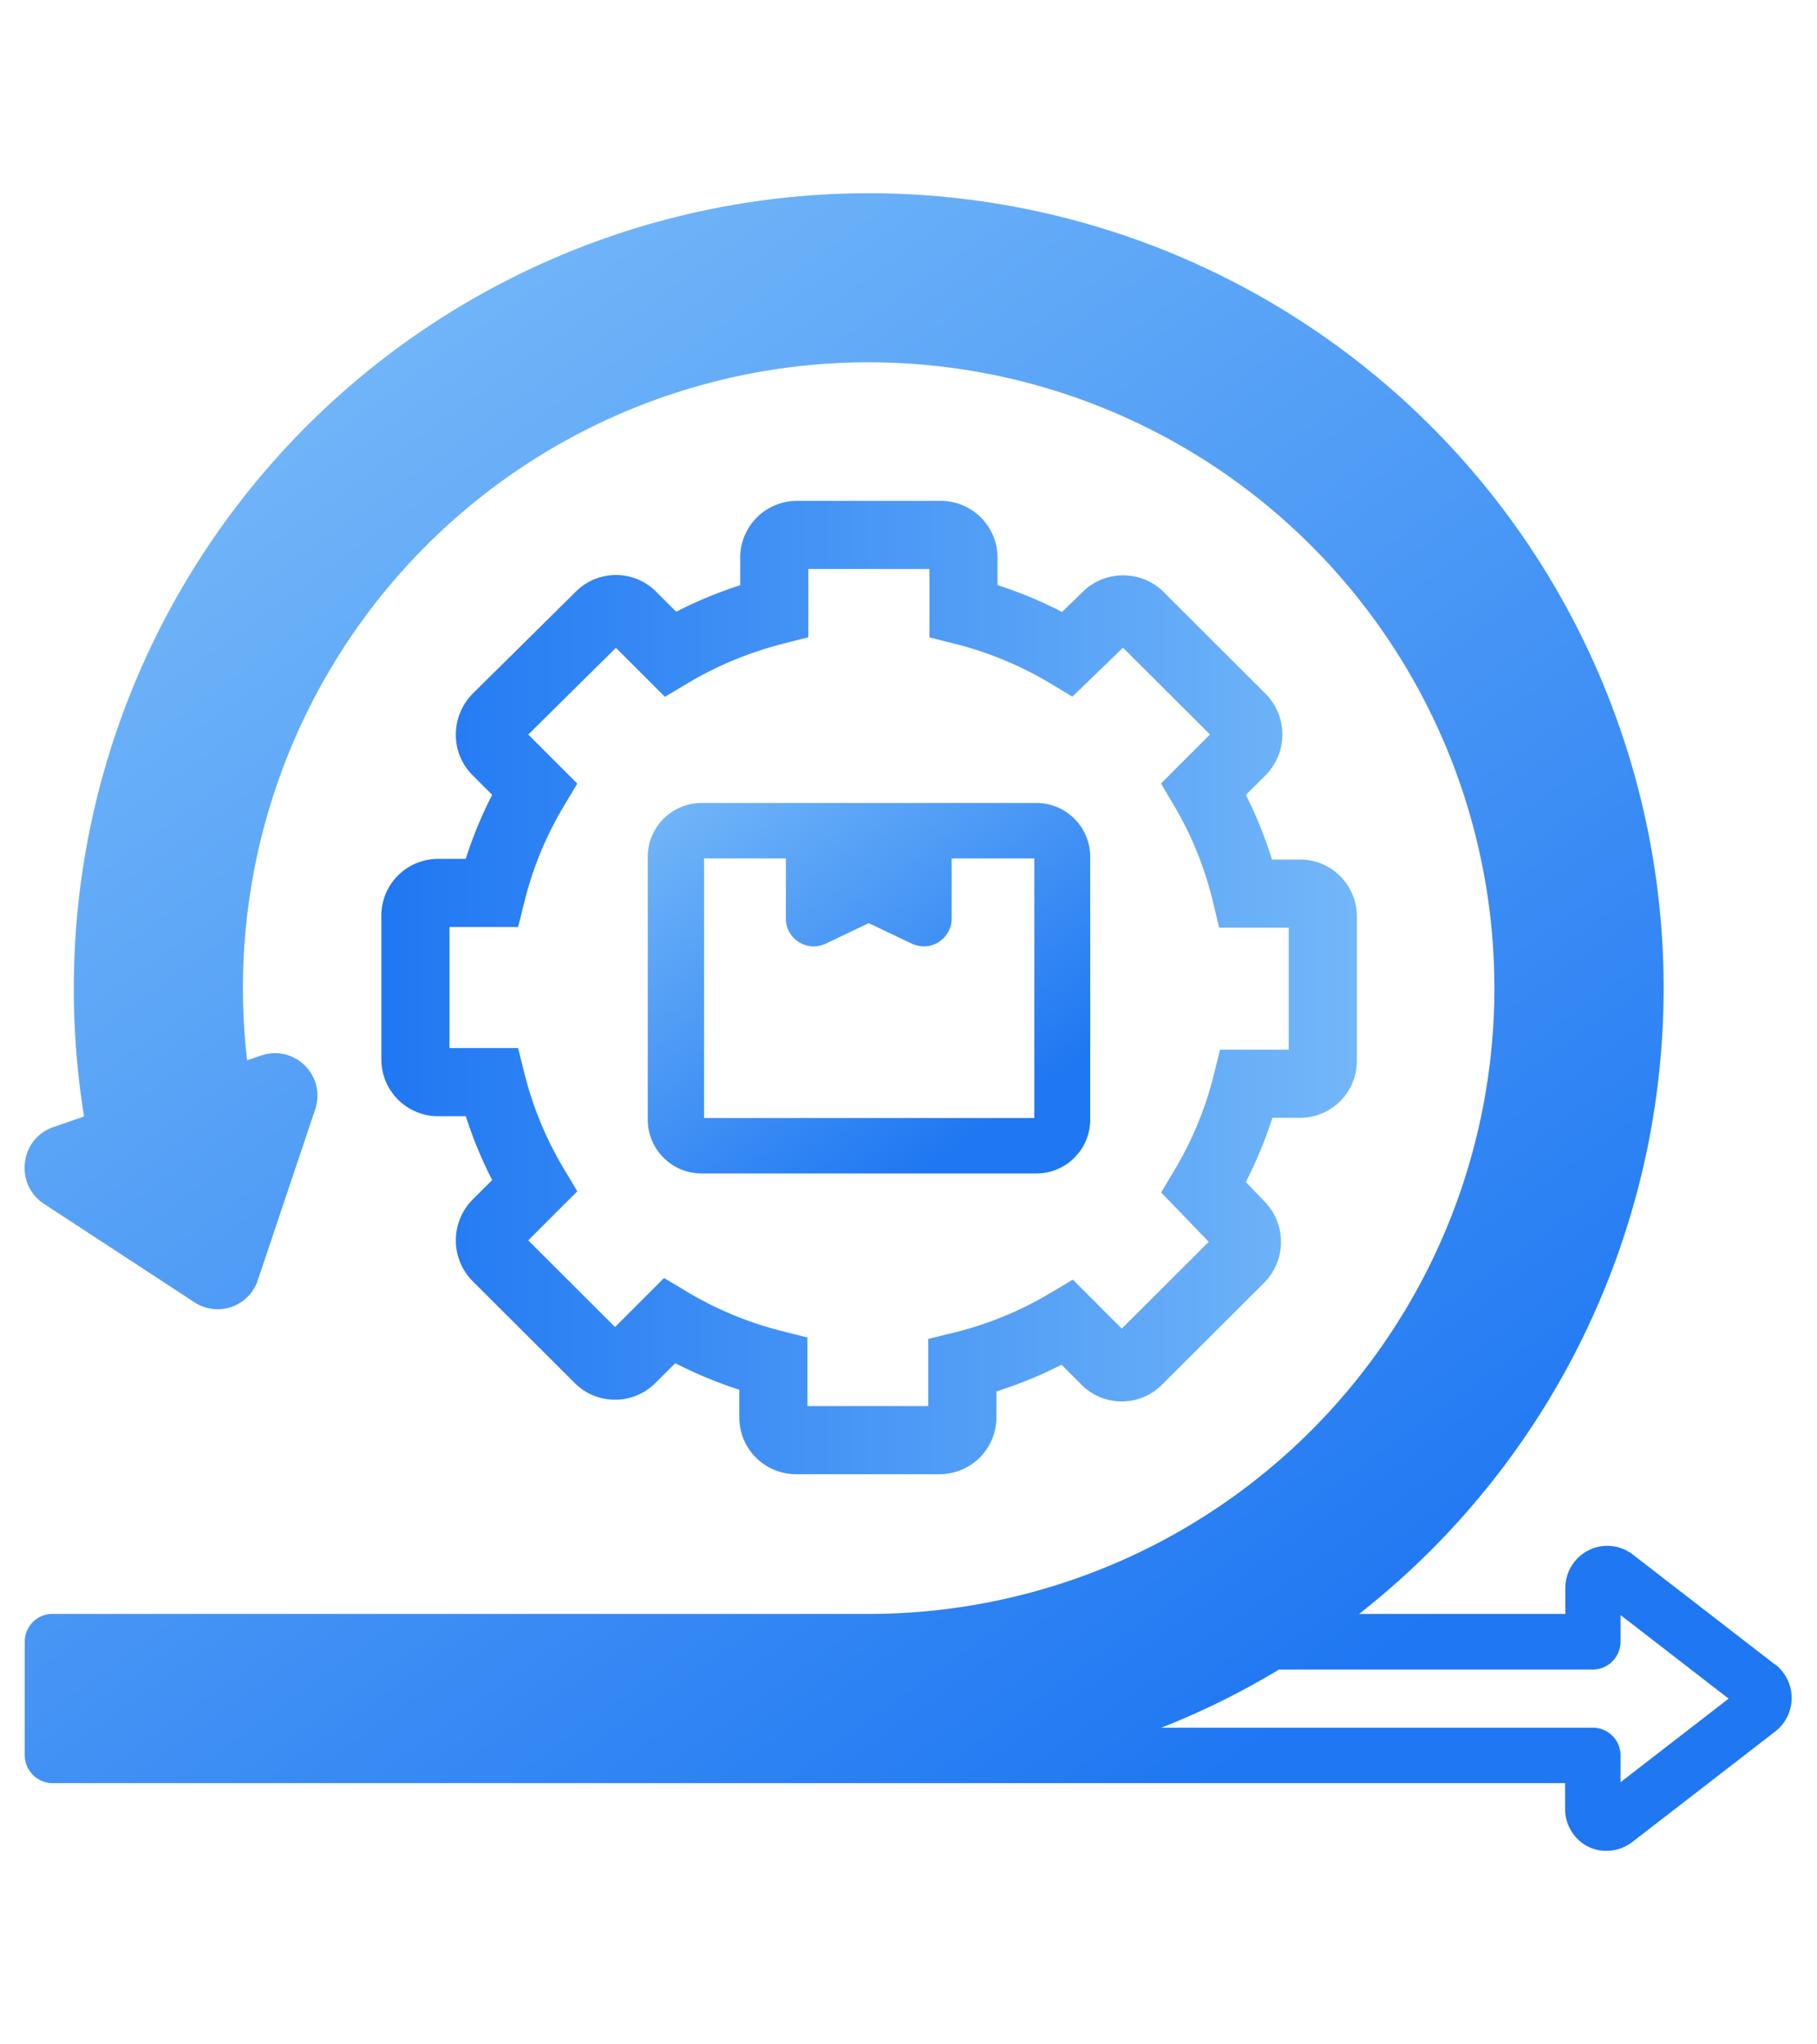
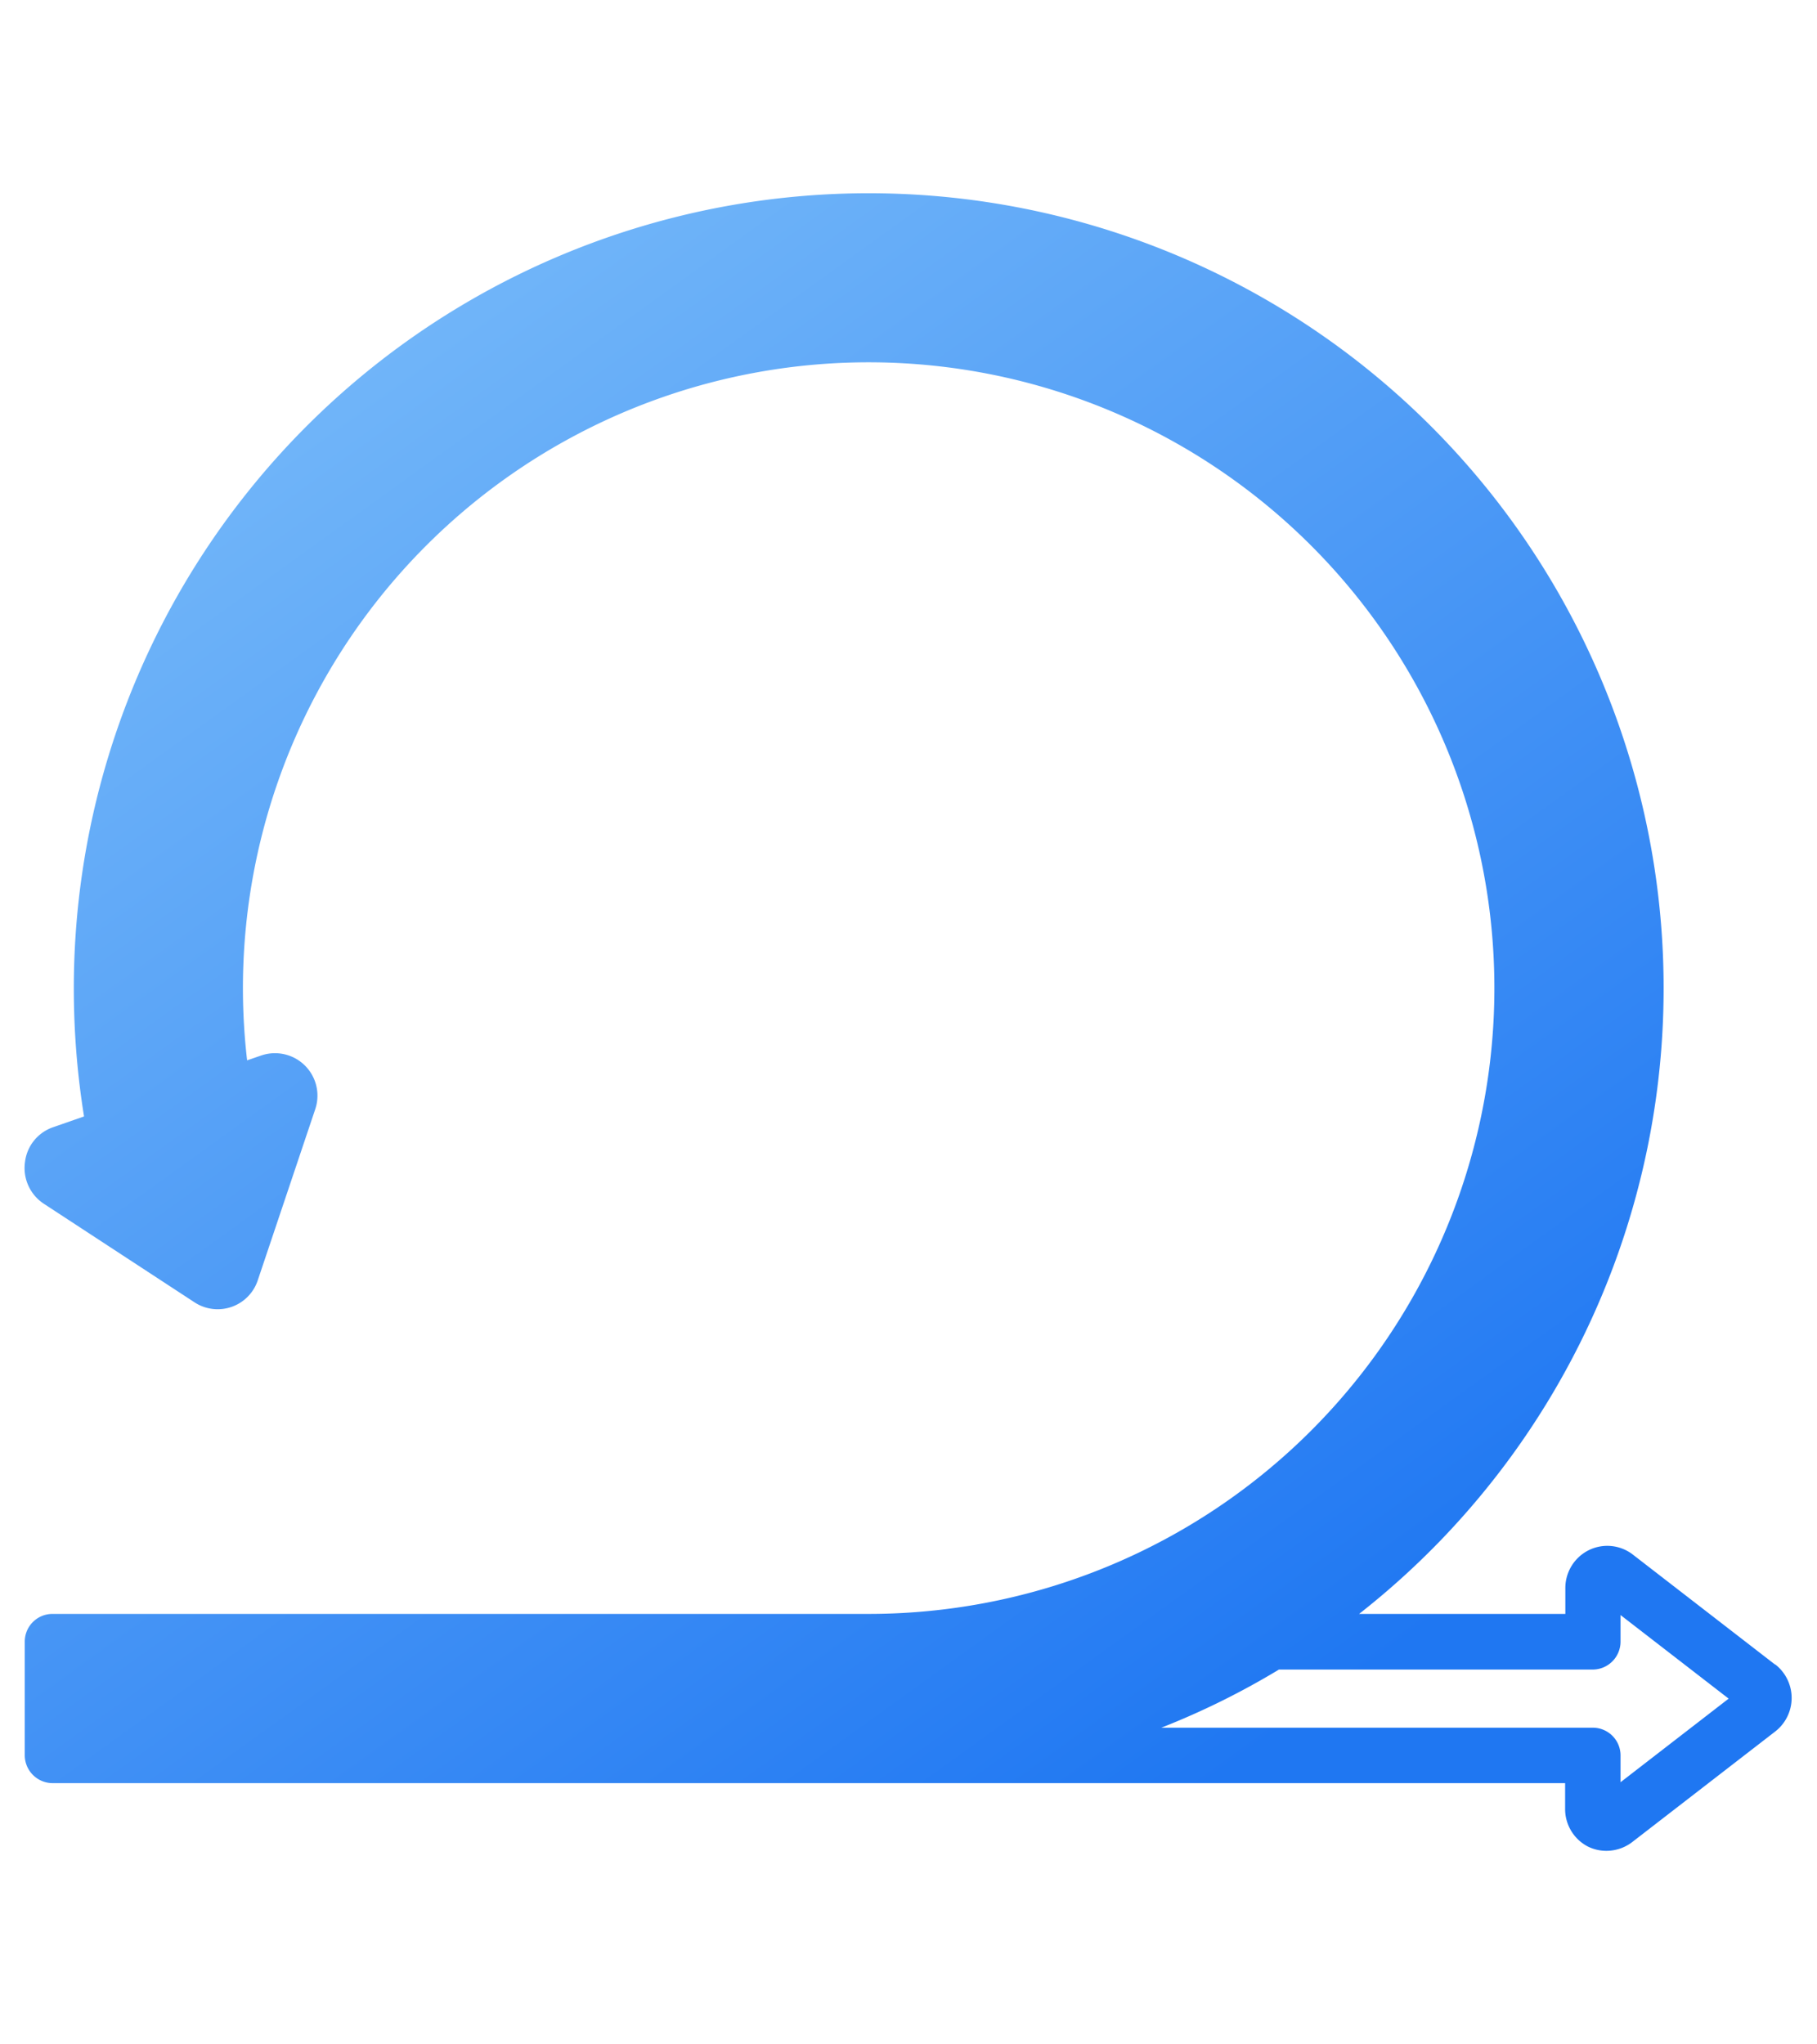
<svg xmlns="http://www.w3.org/2000/svg" xmlns:xlink="http://www.w3.org/1999/xlink" id="Layer_1" data-name="Layer 1" viewBox="0 0 80 90">
  <defs>
    <style>.cls-1{fill:url(#linear-gradient);}.cls-2{fill:none;stroke-miterlimit:10;stroke-width:3px;stroke:url(#linear-gradient-2);}.cls-3{fill:url(#linear-gradient-3);}</style>
    <linearGradient id="linear-gradient" x1="42.89" y1="49.95" x2="31.18" y2="33.7" gradientUnits="userSpaceOnUse">
      <stop offset="0" stop-color="#1f77f2" />
      <stop offset="1" stop-color="#73b7f9" />
    </linearGradient>
    <linearGradient id="linear-gradient-2" x1="16.75" y1="43.51" x2="59.74" y2="43.51" xlink:href="#linear-gradient" />
    <linearGradient id="linear-gradient-3" x1="53.94" y1="78.21" x2="10.07" y2="17.34" xlink:href="#linear-gradient" />
  </defs>
-   <path class="cls-1" d="M45.62,35.35H30.88a2.37,2.37,0,0,0-2.36,2.37V49.29a2.37,2.37,0,0,0,2.36,2.37H45.62A2.37,2.37,0,0,0,48,49.29V37.72A2.37,2.37,0,0,0,45.62,35.35Zm-.08,13.87H31V37.79H34.6v2.68a1.2,1.2,0,0,0,.57,1,1.22,1.22,0,0,0,1.17.08l1.91-.91,1.91.91a1.31,1.31,0,0,0,.52.11,1.17,1.17,0,0,0,.65-.19,1.22,1.22,0,0,0,.57-1V37.79h3.64Z" />
-   <path class="cls-2" d="M19.29,39.31a1,1,0,0,0-1,1v6.33a1,1,0,0,0,1,1h2.35a16.91,16.91,0,0,0,1.89,4.57l-1.66,1.66a1.05,1.05,0,0,0,0,1.47l4.48,4.47a1,1,0,0,0,.73.31,1,1,0,0,0,.73-.31l1.66-1.66a17,17,0,0,0,4.58,1.9v2.35a1,1,0,0,0,1,1h6.32a1,1,0,0,0,1-1V60.12A17,17,0,0,0,47,58.22l1.66,1.66a1,1,0,0,0,1.46,0l4.48-4.47a1.05,1.05,0,0,0,0-1.47L53,52.28a16.91,16.91,0,0,0,1.89-4.57h2.35a1,1,0,0,0,1-1V40.34a1,1,0,0,0-1-1H54.86A16.84,16.84,0,0,0,53,34.73l1.66-1.66a1.05,1.05,0,0,0,0-1.47l-4.48-4.47a1,1,0,0,0-.73-.3,1,1,0,0,0-.73.3L47,28.79a17,17,0,0,0-4.58-1.9V24.55a1,1,0,0,0-1-1H35.09a1,1,0,0,0-1,1v2.34a17.33,17.33,0,0,0-4.58,1.9l-1.66-1.66a1,1,0,0,0-1.46,0L21.87,31.6a1.07,1.07,0,0,0-.3.74,1,1,0,0,0,.3.73l1.66,1.66a16.84,16.84,0,0,0-1.89,4.58Z" />
  <path class="cls-3" d="M78.18,73.3l-6.26-4.84a1.84,1.84,0,0,0-2-.2,1.86,1.86,0,0,0-1,1.68v1.11H59.84A35,35,0,0,0,63,18.76,35,35,0,0,0,3.25,43.51a35.46,35.46,0,0,0,.45,5.64l-1.35.47A1.85,1.85,0,0,0,1.1,51.16,1.88,1.88,0,0,0,1.94,53l6.62,4.33a1.86,1.86,0,0,0,2.8-1l2.52-7.5a1.87,1.87,0,0,0-2.39-2.36l-.61.21A27.55,27.55,0,1,1,38.25,71.05H2.31a1.22,1.22,0,0,0-1.22,1.22v5a1.23,1.23,0,0,0,1.22,1.23h66.6v1.11a1.86,1.86,0,0,0,1,1.68,1.83,1.83,0,0,0,.82.19,1.87,1.87,0,0,0,1.14-.39l6.26-4.84a1.87,1.87,0,0,0,0-3Zm-6.83,5.16V77.28a1.22,1.22,0,0,0-1.22-1.22h-19a34.14,34.14,0,0,0,5.18-2.56H70.13a1.23,1.23,0,0,0,1.22-1.23V71.1l4.76,3.68Z" />
</svg>